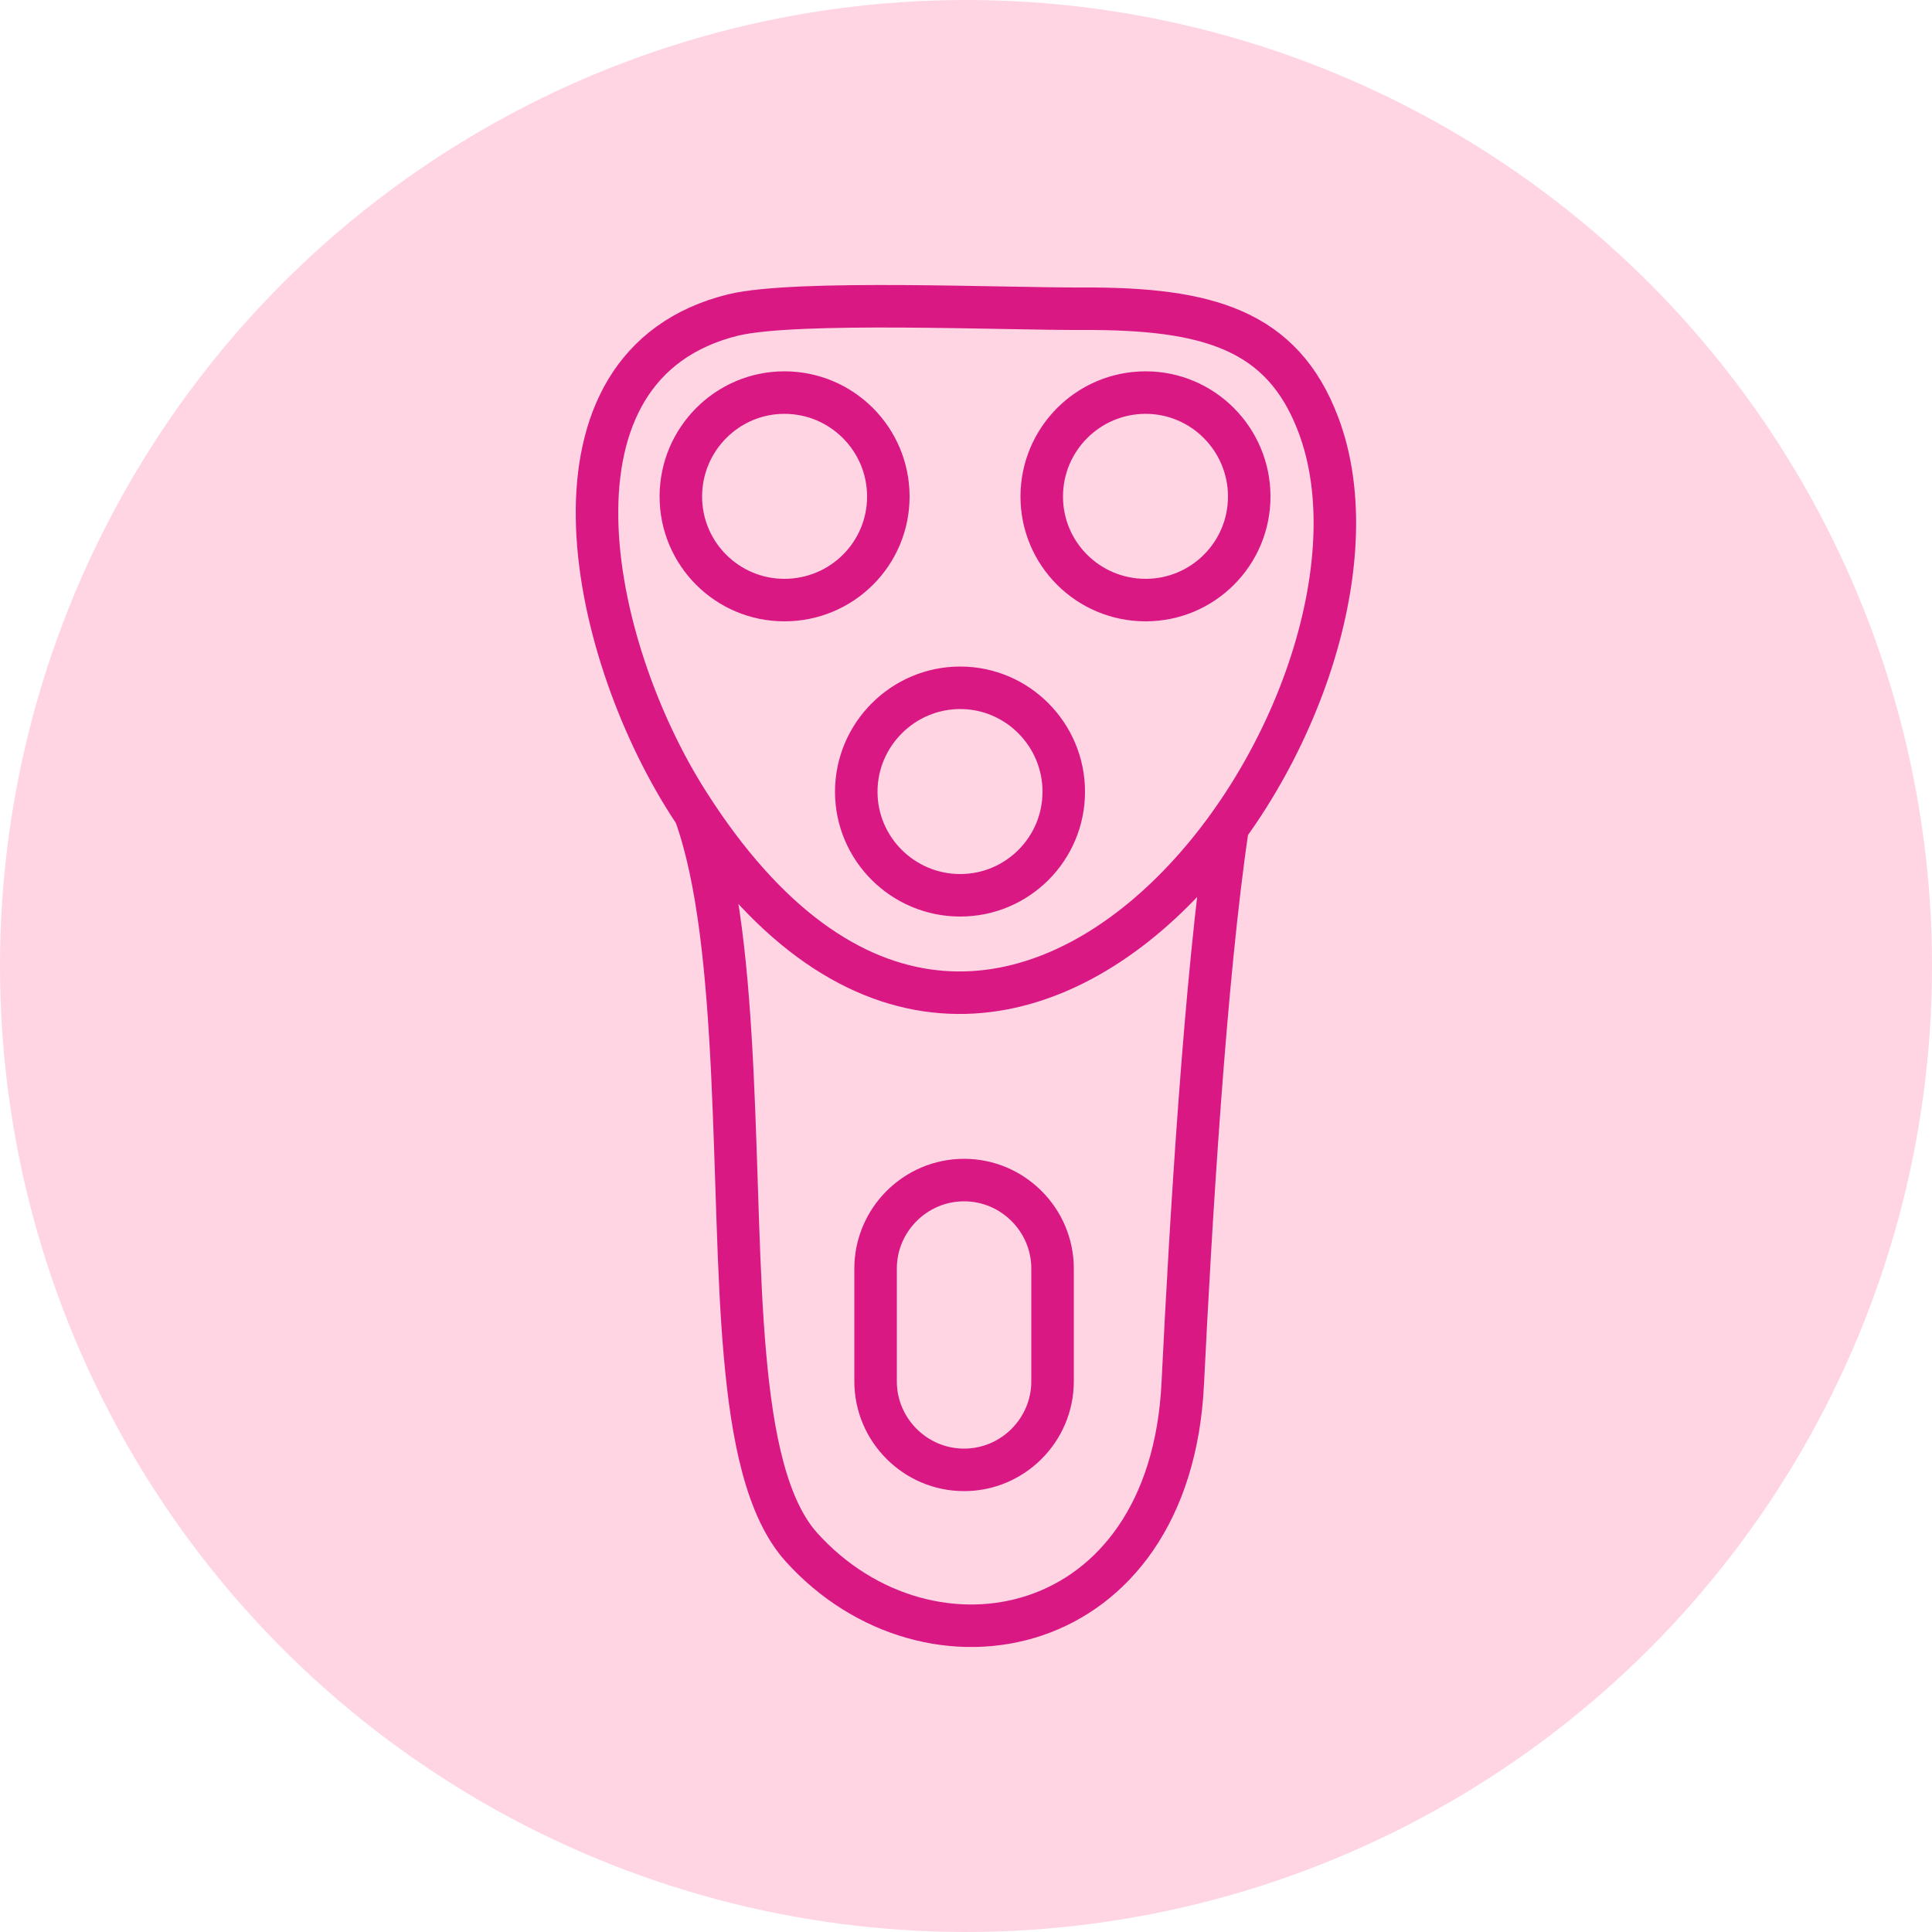
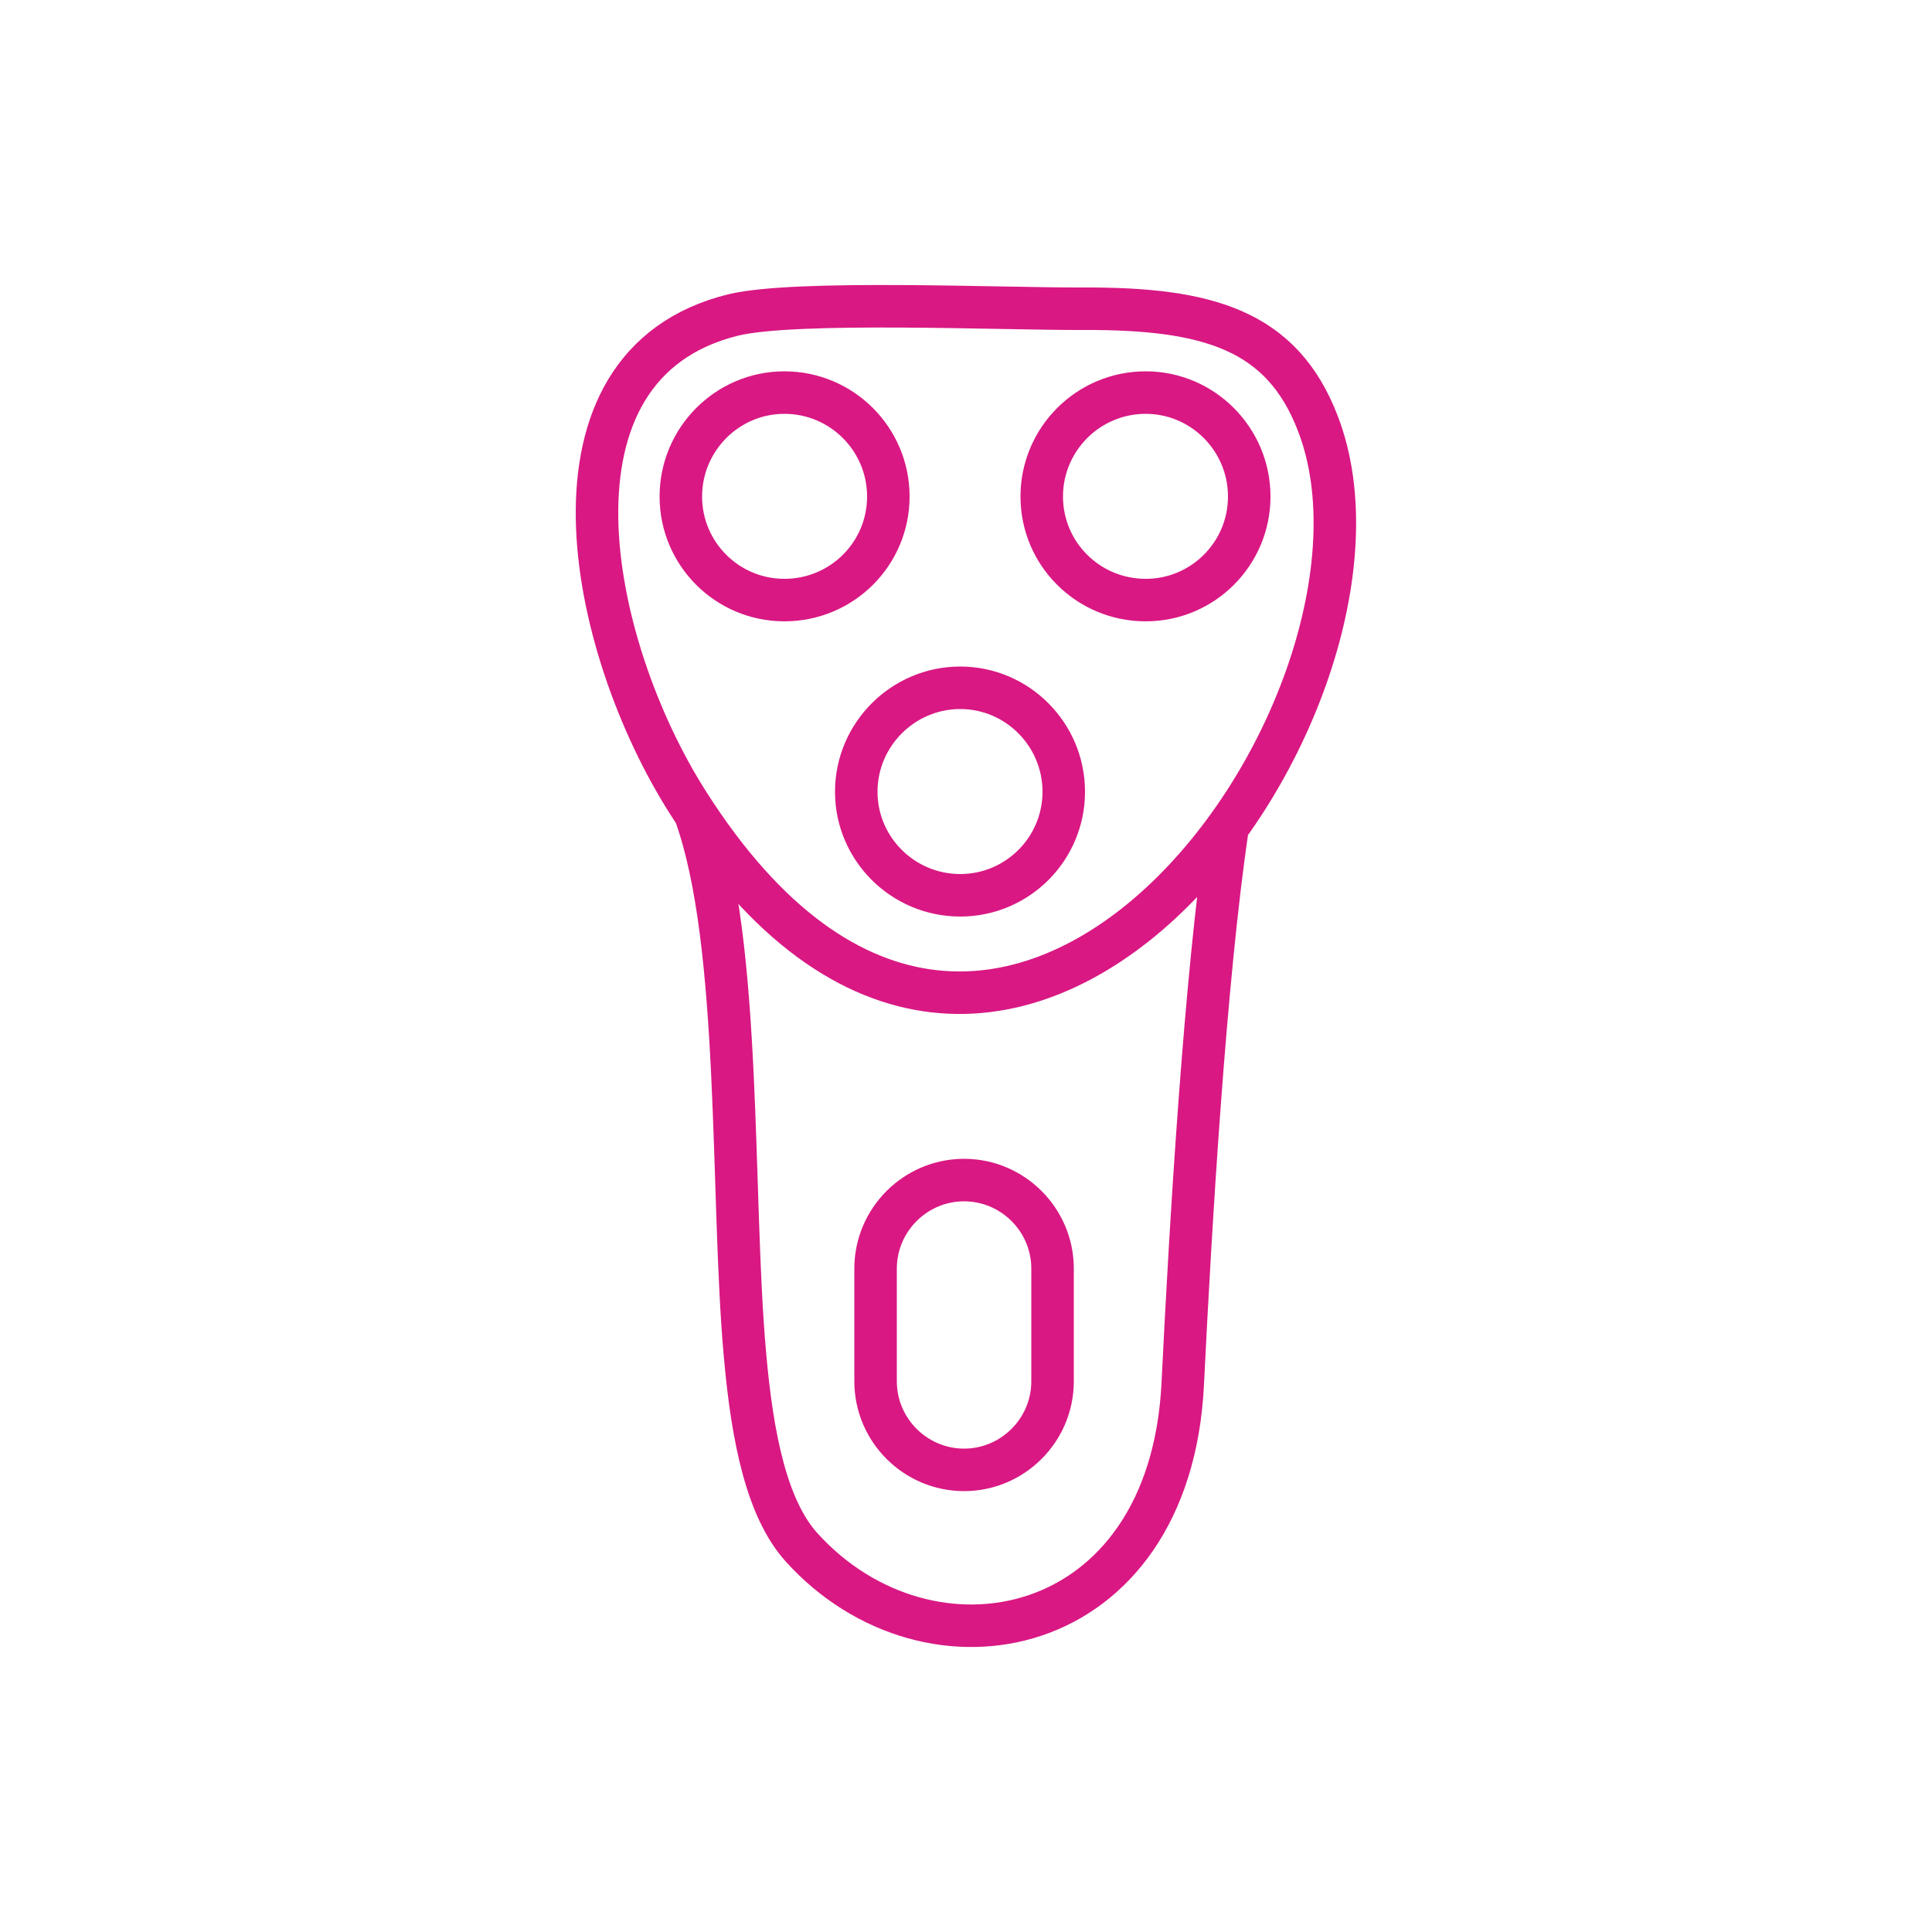
<svg xmlns="http://www.w3.org/2000/svg" xml:space="preserve" width="50px" height="50px" version="1.1" shape-rendering="geometricPrecision" text-rendering="geometricPrecision" image-rendering="optimizeQuality" fill-rule="evenodd" clip-rule="evenodd" viewBox="0 0 50 50">
  <g id="Layer_x0020_1">
-     <circle fill="#FFD4E3" cx="25" cy="25" r="25" />
    <g>
-       <path fill="none" stroke="#D91883" stroke-width="1.1" stroke-miterlimit="2.613" d="M20.3 10.16c1.49,0 2.69,1.21 2.69,2.69 0,1.48 -1.2,2.68 -2.69,2.68 -1.48,0 -2.68,-1.2 -2.68,-2.68 0,-1.48 1.2,-2.69 2.68,-2.69zm9.35 0c1.48,0 2.68,1.21 2.68,2.69 0,1.48 -1.2,2.68 -2.68,2.68 -1.49,0 -2.69,-1.2 -2.69,-2.68 0,-1.48 1.2,-2.69 2.69,-2.69zm-4.8 7.64c1.48,0 2.68,1.21 2.68,2.69 0,1.48 -1.2,2.68 -2.68,2.68 -1.48,0 -2.69,-1.2 -2.69,-2.68 0,-1.48 1.21,-2.69 2.69,-2.69zm6.92 3.62c-0.58,3.89 -0.96,10.29 -1.16,14.38 -0.32,6.7 -6.57,7.9 -9.87,4.24 -0.89,-0.99 -1.27,-2.81 -1.46,-4.98 -0.37,-4.09 -0.07,-10.64 -1.29,-14m0.99 -12.91c1.63,-0.39 6.99,-0.15 9.07,-0.16 3.2,-0.01 5.13,0.54 6.06,2.98 2.76,7.19 -8.17,22.6 -16.3,9.81 -2.6,-4.08 -4.08,-11.34 1.17,-12.63zm5.97 29.89l0 0c1.26,0 2.29,-1.03 2.29,-2.29l0 -2.92c0,-1.26 -1.03,-2.29 -2.29,-2.29l0 0c-1.26,0 -2.29,1.03 -2.29,2.29l0 2.92c0,1.26 1.03,2.29 2.29,2.29z" />
+       <path fill="none" stroke="#D91883" stroke-width="1.1" stroke-miterlimit="2.613" d="M20.3 10.16c1.49,0 2.69,1.21 2.69,2.69 0,1.48 -1.2,2.68 -2.69,2.68 -1.48,0 -2.68,-1.2 -2.68,-2.68 0,-1.48 1.2,-2.69 2.68,-2.69zm9.35 0c1.48,0 2.68,1.21 2.68,2.69 0,1.48 -1.2,2.68 -2.68,2.68 -1.49,0 -2.69,-1.2 -2.69,-2.68 0,-1.48 1.2,-2.69 2.69,-2.69zm-4.8 7.64c1.48,0 2.68,1.21 2.68,2.69 0,1.48 -1.2,2.68 -2.68,2.68 -1.48,0 -2.69,-1.2 -2.69,-2.68 0,-1.48 1.21,-2.69 2.69,-2.69zm6.92 3.62c-0.58,3.89 -0.96,10.29 -1.16,14.38 -0.32,6.7 -6.57,7.9 -9.87,4.24 -0.89,-0.99 -1.27,-2.81 -1.46,-4.98 -0.37,-4.09 -0.07,-10.64 -1.29,-14m0.99 -12.91c1.63,-0.39 6.99,-0.15 9.07,-0.16 3.2,-0.01 5.13,0.54 6.06,2.98 2.76,7.19 -8.17,22.6 -16.3,9.81 -2.6,-4.08 -4.08,-11.34 1.17,-12.63zm5.97 29.89l0 0c1.26,0 2.29,-1.03 2.29,-2.29l0 -2.92c0,-1.26 -1.03,-2.29 -2.29,-2.29l0 0c-1.26,0 -2.29,1.03 -2.29,2.29l0 2.92c0,1.26 1.03,2.29 2.29,2.29" />
    </g>
  </g>
</svg>